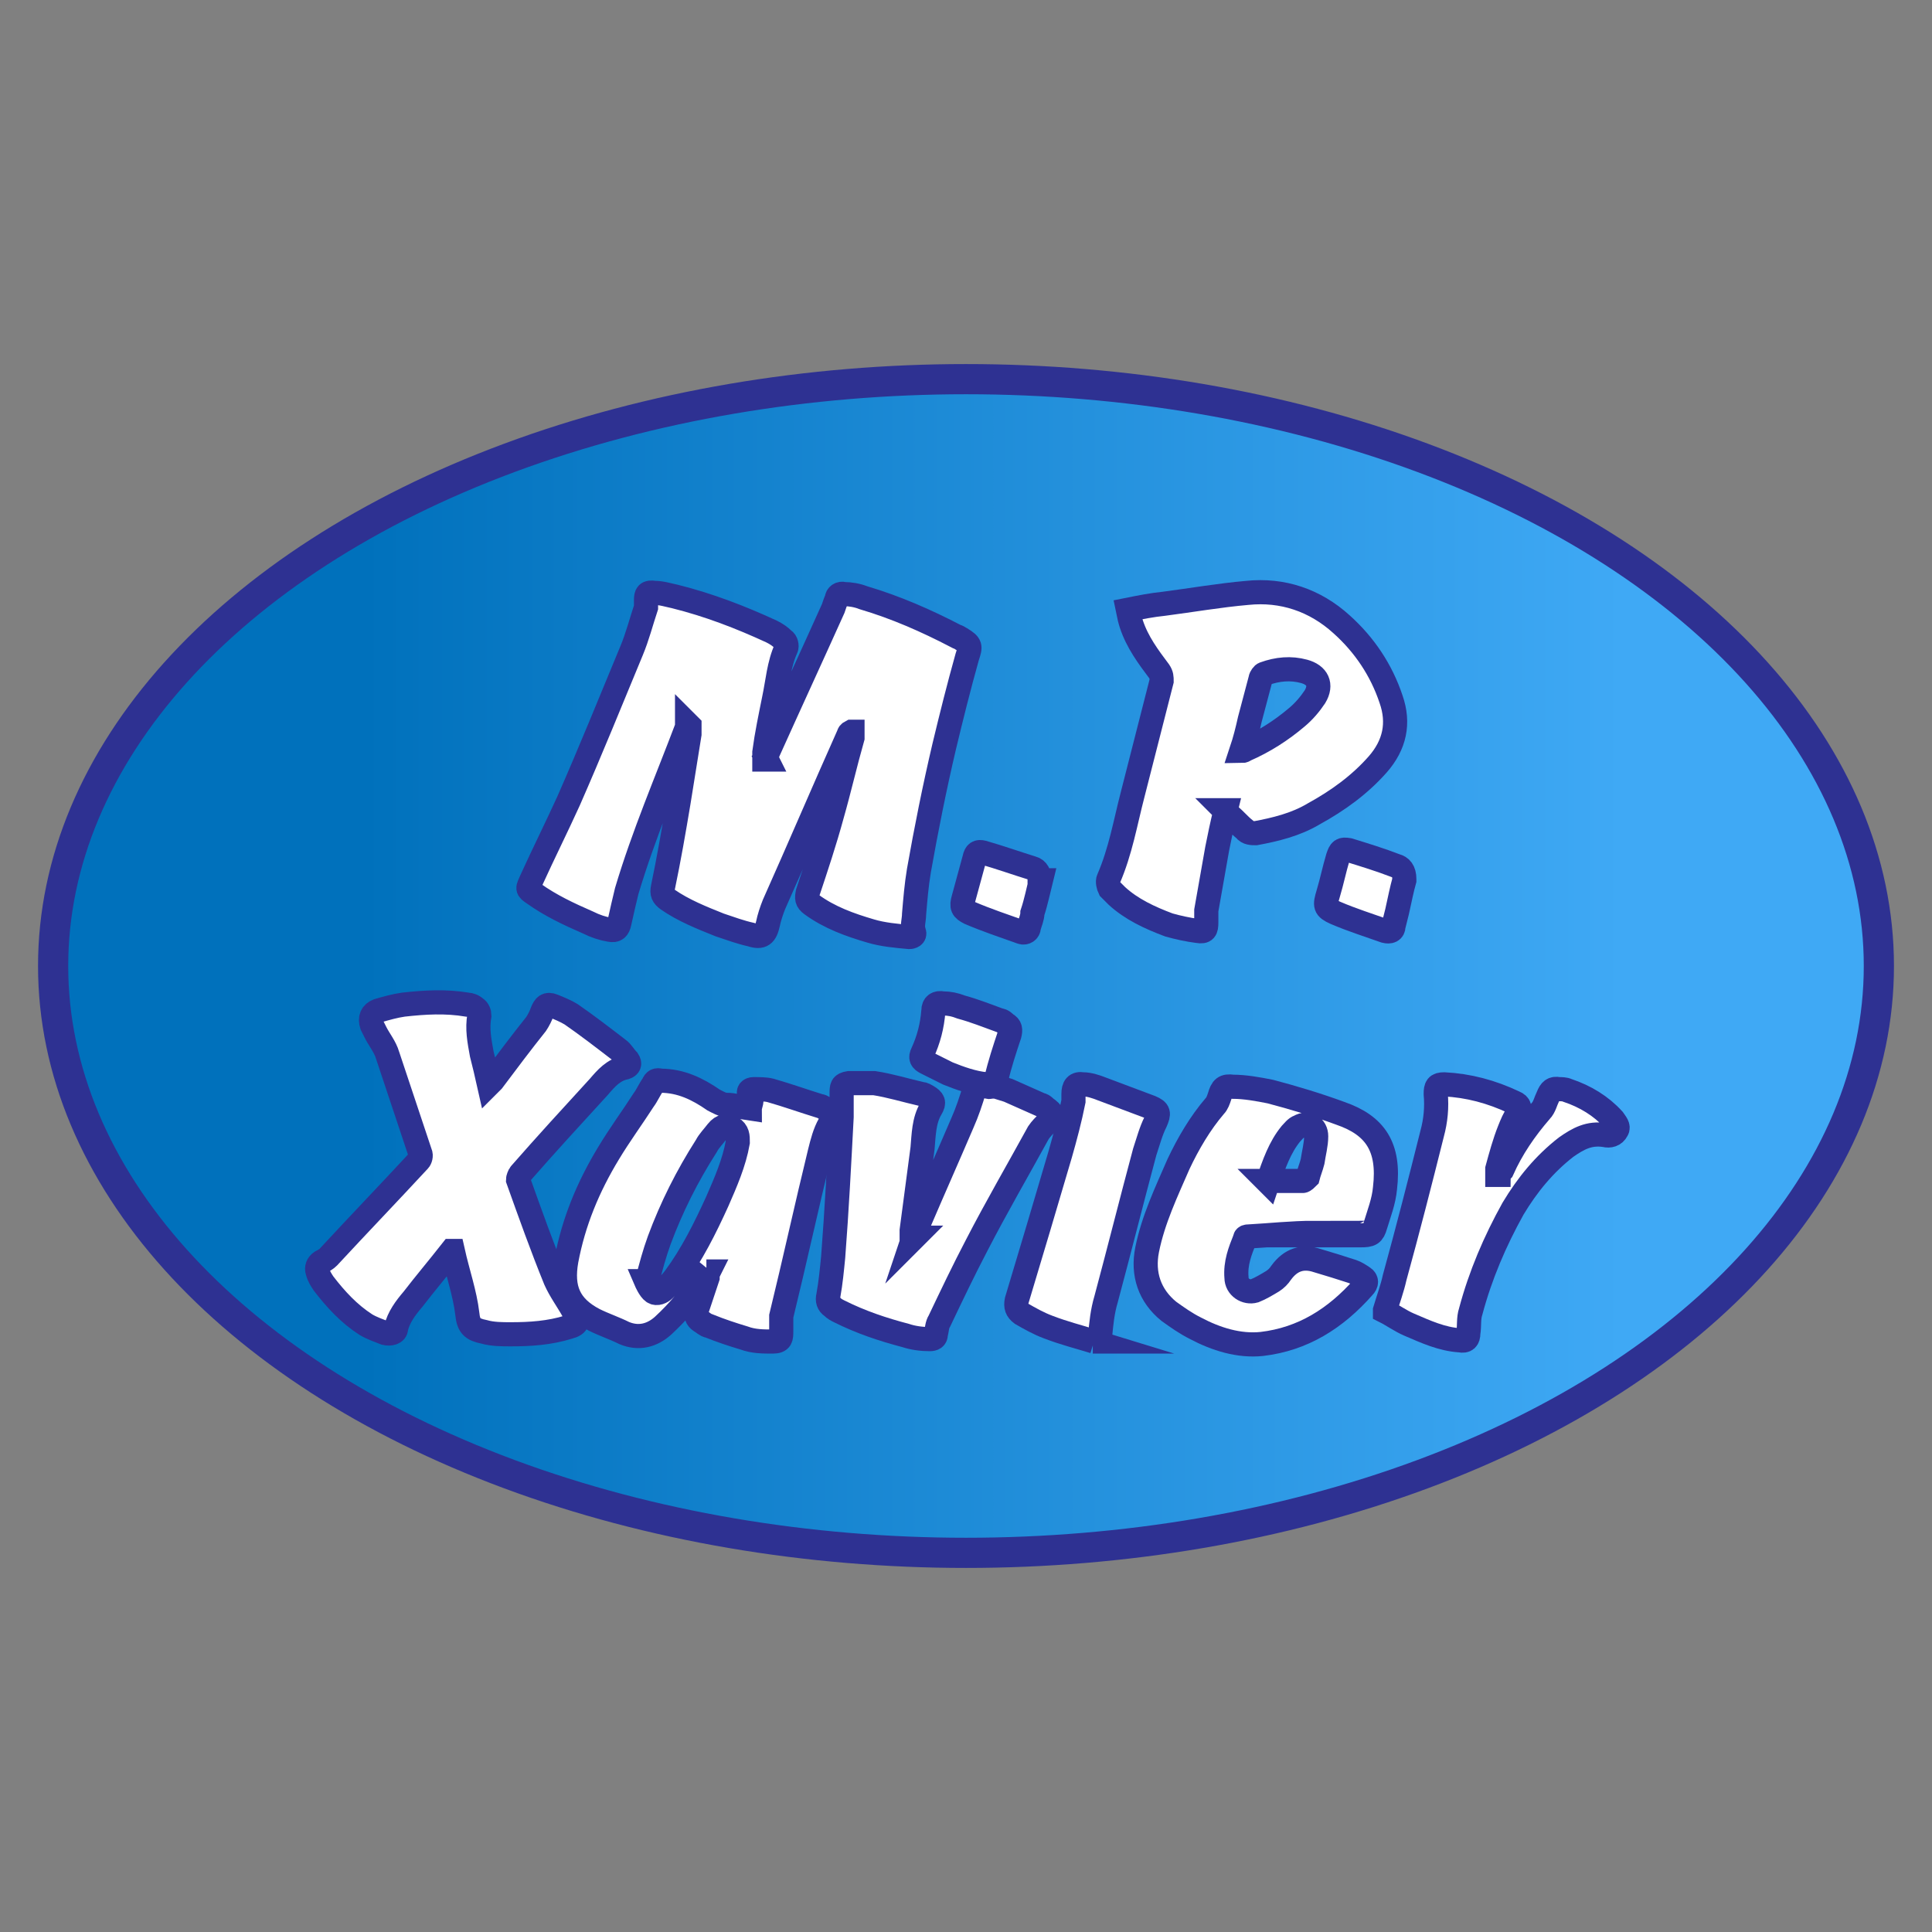
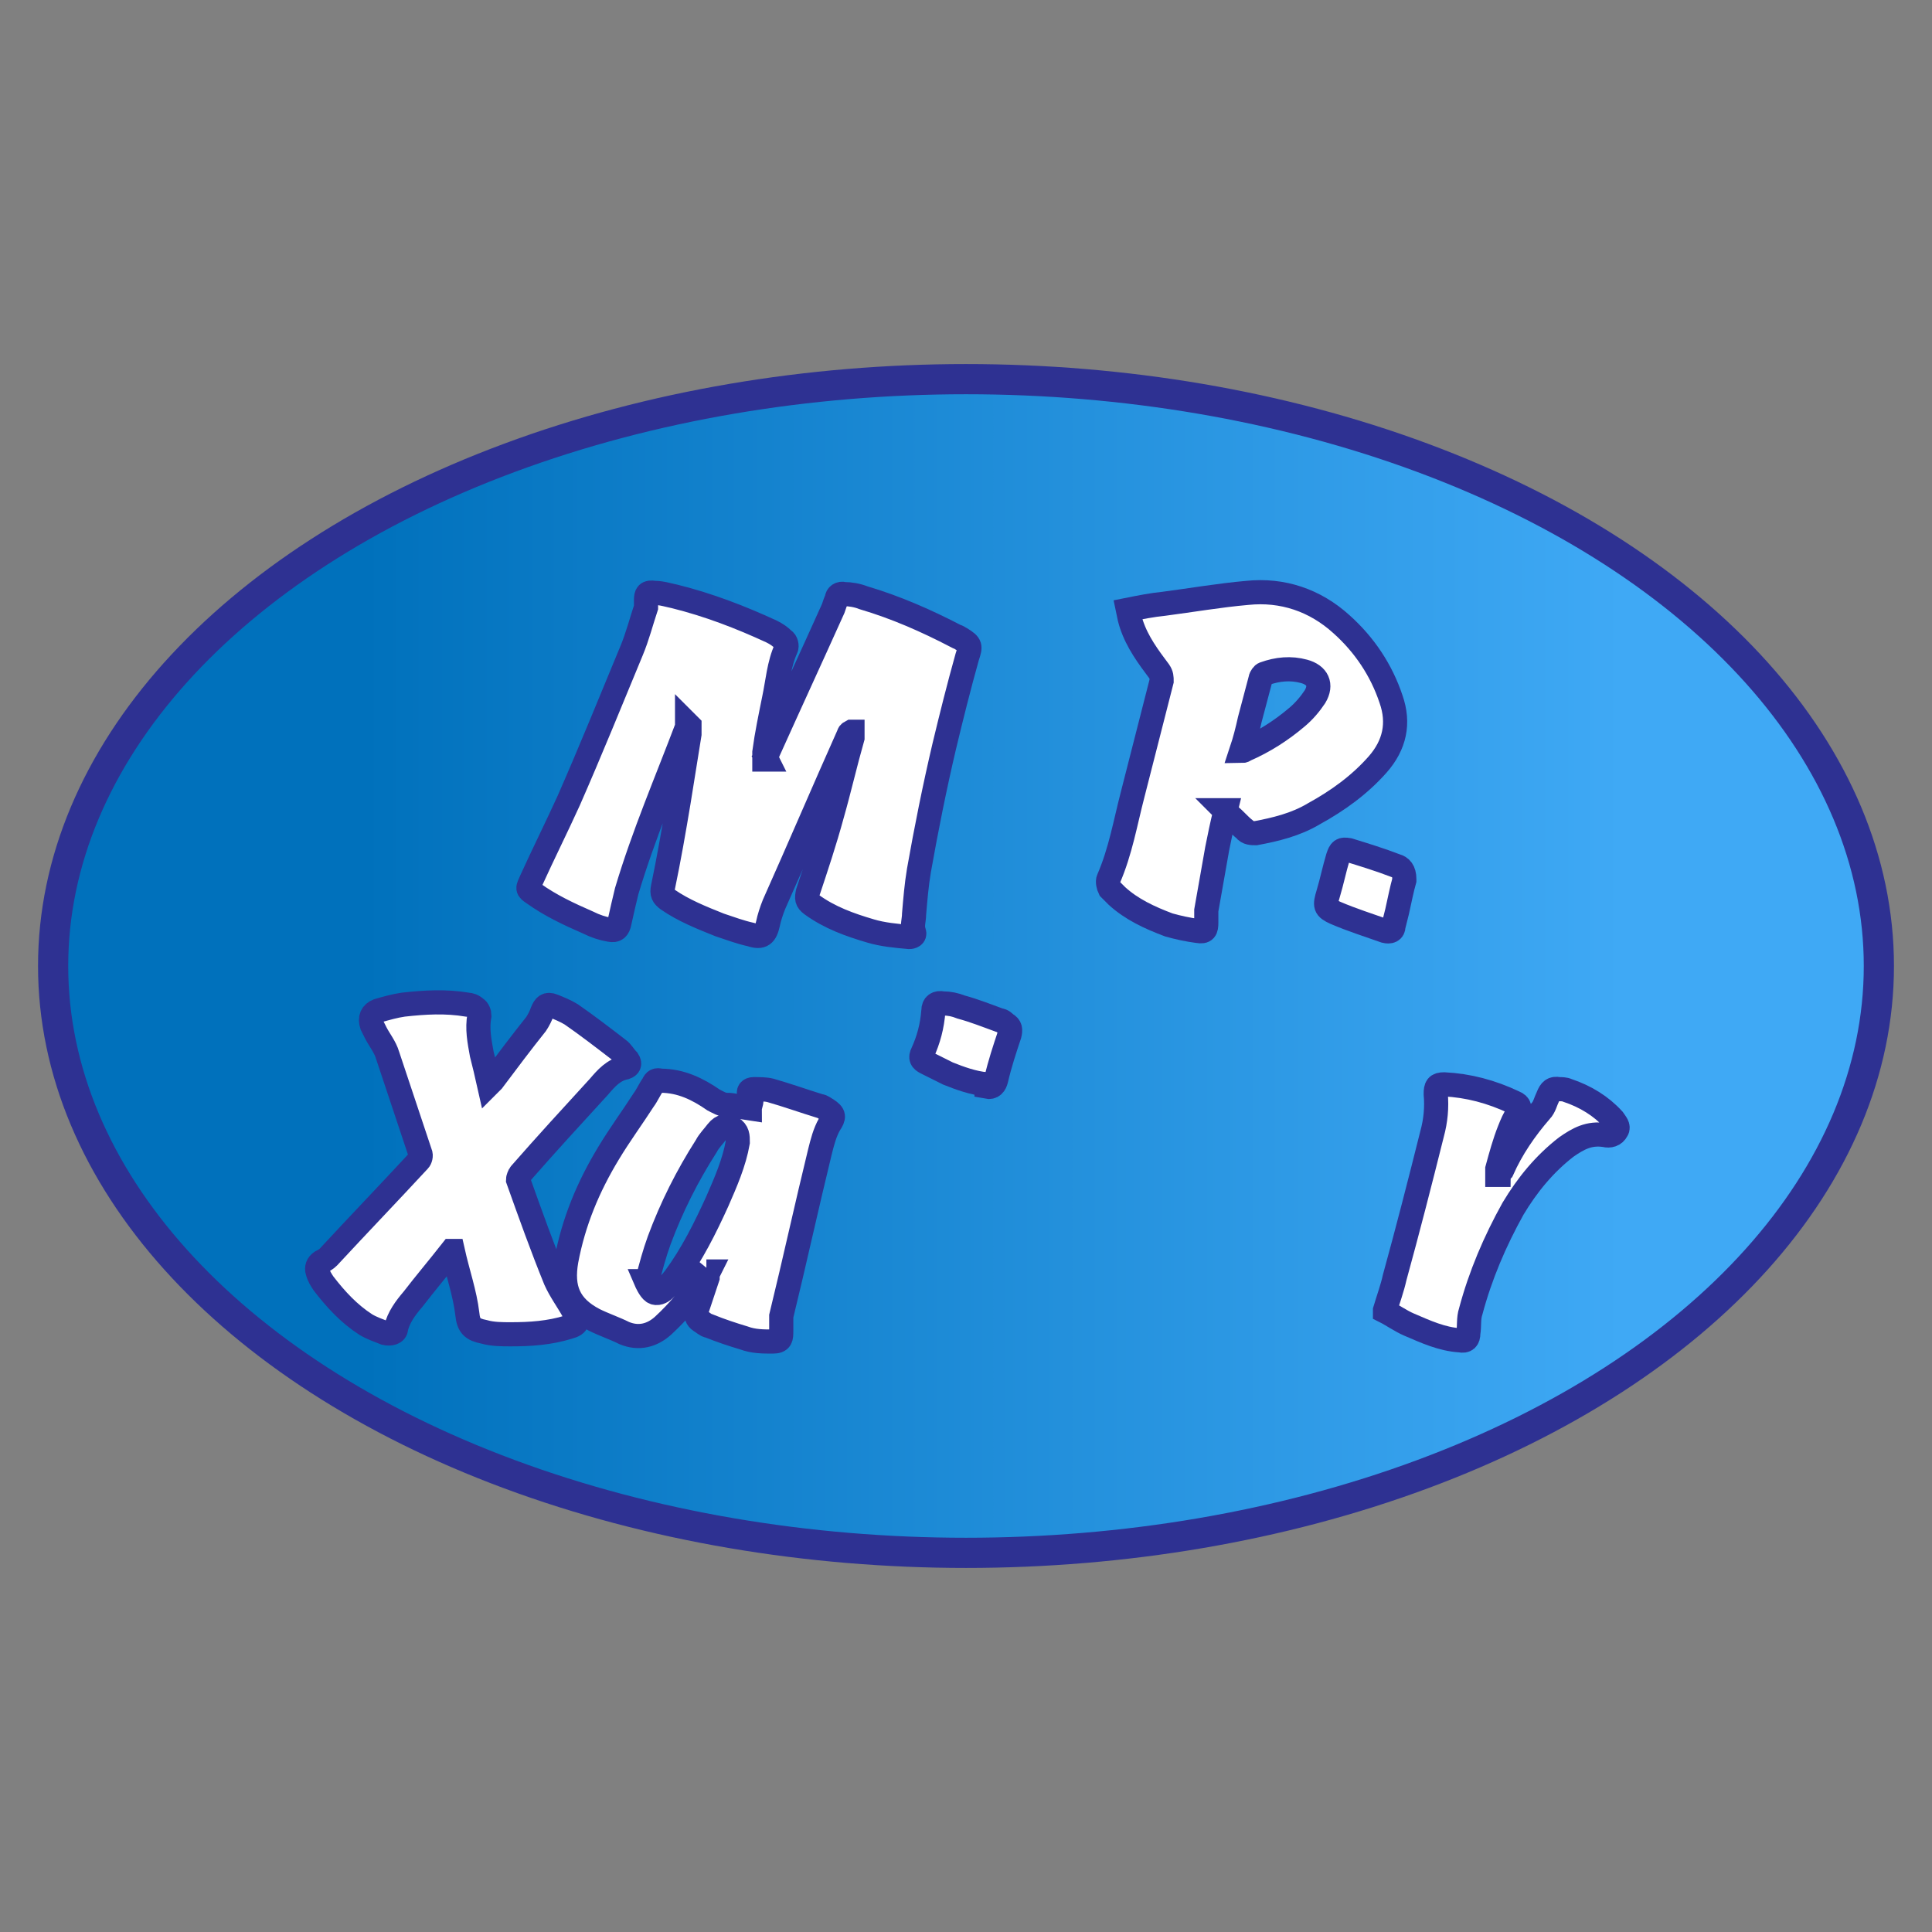
<svg xmlns="http://www.w3.org/2000/svg" version="1.1" viewBox="0 0 16 16">
  <rect x="0" y="0" width="16" height="16" fill="#808080" stroke="none" />
  <defs>
    <style>
      .cls-1 {
        fill: url(#Gradiente_sem_nome_5);
        stroke-width: .25px;
      }

      .cls-1, .cls-2 {
        stroke: #2e3192;
        stroke-miterlimit: 10;
      }

      .cls-2 {
        fill: #fff;
        stroke-width: .2px;
      }
    </style>
    <linearGradient id="Gradiente_sem_nome_5" data-name="Gradiente sem nome 5" x1=".44" y1="8" x2="15.56" y2="8" gradientUnits="userSpaceOnUse">
      <stop offset=".17" stop-color="#0071bc" />
      <stop offset=".86" stop-color="#3fa9f5" />
    </linearGradient>
  </defs>
  <g>
    <g id="Camada_1">
      <g>
        <ellipse class="cls-1" cx="8" cy="8" rx="7.56" ry="4.86" />
        <g>
          <g>
            <path class="cls-2" d="M3.74,10.36c-.11.14-.22.27-.32.4-.06.07-.12.15-.14.24,0,.04-.05.05-.09.04-.05-.02-.11-.04-.16-.07-.14-.09-.25-.21-.35-.34-.02-.03-.04-.06-.05-.1-.01-.03,0-.06.03-.08.02-.01.04-.02.06-.04.25-.27.5-.53.75-.8.01-.01.02-.04.01-.06-.09-.27-.18-.54-.27-.81-.02-.07-.07-.13-.1-.19-.01-.02-.02-.04-.03-.06-.02-.06,0-.1.05-.12.07-.02.14-.04.21-.05.18-.02.35-.03.53,0,.02,0,.05.01.07.03.02.01.03.04.03.06-.02.11,0,.21.02.32.02.08.04.16.06.25.01-.01.02-.02.03-.03.12-.16.24-.32.36-.47.02-.03.04-.07.05-.1.02-.05.04-.07.09-.05.05.02.1.04.15.07.13.09.26.19.39.29.03.02.05.06.08.09.02.03.01.05-.02.06-.1.02-.16.09-.22.16-.22.24-.44.48-.65.72-.01.01-.02.04-.02.05.1.28.2.56.31.83.04.09.1.17.15.26.05.07.04.11-.04.13-.16.05-.32.06-.48.06-.07,0-.15,0-.22-.02-.1-.02-.13-.05-.14-.15-.02-.17-.08-.34-.12-.52Z" />
            <path class="cls-2" d="M5.86,10.52s-.02.03-.03.04c-.09.16-.21.3-.34.42-.09.08-.2.11-.32.06-.08-.04-.17-.07-.25-.11-.21-.11-.27-.26-.23-.49.06-.32.18-.61.35-.89.09-.15.2-.3.29-.44.03-.04.05-.09.08-.13.01-.03.03-.04.06-.03.17,0,.31.07.44.16.04.02.07.04.11.04.06,0,.12.02.19.03,0-.03.03-.07,0-.11-.02-.03,0-.05.03-.05.05,0,.1,0,.14.01.14.04.28.09.41.13.02,0,.04.02.06.03.06.04.06.06.02.12-.04.07-.06.15-.08.23-.11.45-.21.91-.32,1.36,0,.04,0,.08,0,.12,0,.06,0,.09-.07.09-.08,0-.16,0-.24-.03-.1-.03-.19-.06-.29-.1-.02,0-.05-.03-.07-.04-.03-.02-.04-.05-.03-.09.03-.09.06-.18.09-.27,0-.02,0-.03.01-.05,0,0-.01,0-.02,0ZM5.35,10.61s.03.07.06.09c.03.02.07,0,.09-.02.03-.03.06-.06.09-.1.14-.19.25-.41.35-.63.07-.16.14-.32.17-.49,0-.05,0-.09-.05-.12-.04-.02-.08-.02-.12.03-.03.04-.07.08-.09.12-.16.25-.29.51-.39.78-.04.11-.07.22-.1.34Z" />
-             <path class="cls-2" d="M10.88,10.21c-.18,0-.36.02-.54.03-.01,0-.03,0-.03.02-.04.1-.08.2-.07.32,0,.08.08.13.15.11.05-.02.1-.05.15-.08.03-.02.05-.04.07-.07.08-.11.18-.14.3-.1.1.03.2.06.29.09.03.01.06.03.09.05.03.02.03.05,0,.08-.23.26-.5.43-.84.47-.19.02-.38-.04-.55-.13-.08-.04-.15-.09-.22-.14-.16-.13-.22-.31-.18-.51.05-.25.16-.48.26-.71.08-.17.18-.34.3-.48.02-.02.03-.05.04-.08.02-.07.04-.09.11-.08.1,0,.21.02.31.04.19.05.39.11.58.18.29.1.41.28.37.62-.01.11-.05.21-.08.31-.02.07-.04.08-.12.08-.14,0-.29,0-.43,0,0,0,0,0,0,0ZM10.49,9.78c.1,0,.2,0,.3,0,.01,0,.03-.02.04-.03.01-.04.03-.09.04-.13.01-.07.03-.14.03-.21,0-.08-.07-.12-.14-.08-.03.01-.05.04-.07.06-.09.11-.14.25-.19.4Z" />
-             <path class="cls-2" d="M7.56,10.26s.03-.09.05-.13c.12-.28.24-.55.36-.83.04-.09.07-.18.1-.28.01-.05.04-.06.08-.05.07.02.14.04.2.06.09.04.18.08.27.12.02,0,.04.03.06.04.05.04.04.06,0,.1-.03.03-.06.06-.08.09-.17.31-.35.62-.51.93-.11.21-.21.42-.31.63-.02.03-.02.07-.03.11,0,.03-.02.04-.05.04-.07,0-.14-.01-.2-.03-.19-.05-.37-.11-.55-.2-.02-.01-.04-.02-.06-.04-.03-.02-.04-.05-.03-.09.02-.11.03-.22.04-.32.03-.39.05-.78.07-1.16,0-.06,0-.13,0-.19,0-.06,0-.08.06-.09.07,0,.14,0,.21,0,.13.02.26.06.39.09.02,0,.03.01.05.02.05.03.06.05.03.1-.06.1-.06.22-.07.33-.03.23-.06.45-.09.68,0,.02,0,.04,0,.06,0,0,.01,0,.02,0Z" />
            <path class="cls-2" d="M11.47,10.85c.03-.1.06-.18.08-.27.11-.4.21-.79.31-1.19.03-.11.04-.22.03-.33,0-.06.01-.08.07-.08.2.01.39.06.58.15.05.02.05.05.03.09-.03.04-.05.09-.07.14-.04.1-.07.21-.1.32,0,.02,0,.03,0,.05,0,0,0,0,.01,0,0-.01.02-.03.03-.04.08-.18.19-.34.32-.49.03-.03.04-.08.06-.12.02-.05.04-.07.09-.06.02,0,.05,0,.07.01.15.05.28.13.38.24.02.03.05.06.03.09-.02.04-.06.05-.1.04-.13-.02-.22.03-.32.1-.18.14-.32.31-.44.51-.15.27-.27.55-.35.85-.02.06-.01.12-.02.18,0,.05-.02.07-.07.06-.15-.01-.28-.07-.42-.13-.07-.03-.14-.08-.2-.11Z" />
-             <path class="cls-2" d="M9.06,11.11c-.13-.04-.25-.07-.38-.12-.08-.03-.15-.07-.22-.11-.04-.03-.05-.06-.04-.11.12-.4.24-.8.36-1.21.04-.14.08-.29.11-.44,0-.02,0-.04,0-.06,0-.06.02-.09.08-.08.05,0,.11.02.16.04.13.05.27.1.4.15.07.03.07.05.04.12-.04.08-.06.16-.09.25-.11.41-.21.81-.32,1.22-.03.1-.04.2-.05.31,0,.04-.03.04-.06.04h0Z" />
+             <path class="cls-2" d="M9.06,11.11h0Z" />
          </g>
          <path class="cls-2" d="M8.17,8.98c-.11-.01-.22-.05-.32-.09-.06-.03-.12-.06-.18-.09-.04-.02-.05-.04-.03-.08.05-.11.08-.22.09-.35,0-.05.03-.07.08-.06.05,0,.1.01.15.03.11.03.21.07.32.11.02,0,.04.02.05.03.04.02.04.05.03.09-.04.12-.08.24-.11.37-.01.04-.03.07-.08.06Z" />
          <g>
            <path class="cls-2" d="M6.34,6.27s.02-.03.02-.04c.18-.4.36-.79.54-1.19.01-.03.02-.06.03-.08,0-.03.03-.05.06-.04.05,0,.11.01.16.03.27.08.52.19.77.32.01,0,.02.01.04.02.08.05.08.06.05.15-.07.25-.13.49-.19.74-.08.34-.15.69-.21,1.03-.02.12-.03.24-.04.36,0,.05-.02.1,0,.15.01.03-.02.04-.04.04-.11-.01-.22-.02-.32-.05-.17-.05-.34-.11-.49-.22-.04-.03-.04-.05-.03-.1.07-.21.14-.42.2-.64.06-.21.11-.43.17-.64,0-.02,0-.04,0-.05h-.01s-.02.01-.02.02c-.21.47-.41.94-.62,1.41-.02.05-.04.11-.05.16-.02.09-.05.12-.14.09-.09-.02-.17-.05-.26-.08-.15-.06-.3-.12-.43-.21-.04-.03-.05-.05-.04-.1.05-.24.09-.47.13-.71.03-.19.06-.37.09-.56,0-.02,0-.05,0-.07,0,0-.01-.01-.02-.02,0,.01,0,.02,0,.03-.17.45-.36.89-.5,1.36-.02.08-.04.17-.06.26-.01.05-.03.07-.08.06-.06-.01-.12-.03-.18-.06-.16-.07-.31-.14-.45-.24-.06-.04-.05-.04-.02-.11.1-.22.21-.44.31-.66.18-.41.35-.83.52-1.24.05-.12.08-.24.12-.36,0-.02,0-.04,0-.06,0-.05.01-.07.07-.06.06,0,.12.02.17.03.28.07.54.17.8.29.04.02.07.04.1.07.02.01.03.05.02.07-.06.13-.07.28-.1.42-.03.15-.06.29-.08.44,0,.02,0,.04,0,.06,0,0,.01,0,.02,0Z" />
            <path class="cls-2" d="M10.15,6.71c-.03.12-.05.22-.07.32-.03.17-.06.34-.09.51,0,.03,0,.07,0,.1,0,.06-.01.08-.07.07-.08-.01-.17-.03-.24-.05-.16-.06-.31-.13-.43-.24-.02-.02-.04-.04-.06-.06-.01-.02-.02-.06-.01-.08.1-.23.14-.47.2-.7.08-.31.16-.63.24-.94,0-.03,0-.05-.02-.08-.09-.12-.18-.24-.23-.39-.01-.03-.02-.07-.03-.12.1-.02.2-.04.3-.05.23-.03.46-.07.69-.09.29-.03.56.06.78.26.19.17.33.38.41.62.07.2.03.38-.11.54-.15.17-.33.3-.53.41-.15.09-.32.13-.48.16-.03,0-.07,0-.09-.03-.05-.04-.08-.08-.13-.12-.01-.01-.02-.02-.04-.04ZM10.28,6.22s.02,0,.03-.01c.16-.07.3-.16.43-.27.06-.05.11-.11.15-.17.06-.1.02-.18-.09-.21-.11-.03-.22-.02-.33.02-.01,0-.03.03-.03.04-.03.11-.06.23-.09.34-.02.09-.04.17-.07.26Z" />
-             <path class="cls-2" d="M8.62,7.29c-.02.08-.04.18-.07.27,0,.04-.02.08-.03.12,0,.03-.03.05-.06.04-.14-.05-.29-.1-.43-.16-.06-.03-.07-.05-.05-.12.03-.11.06-.22.09-.33.01-.05.03-.06.07-.05.14.04.28.09.41.13.04.01.06.05.06.1Z" />
            <path class="cls-2" d="M11.63,7.29c-.02.07-.04.17-.06.26-.01.04-.02.08-.03.12,0,.04-.03.05-.07.04-.14-.05-.27-.09-.41-.15-.09-.04-.09-.06-.06-.16.03-.1.05-.2.08-.3.02-.06.03-.07.09-.06.13.04.26.08.39.13.04.01.07.04.07.11Z" />
          </g>
        </g>
      </g>
    </g>
  </g>
</svg>